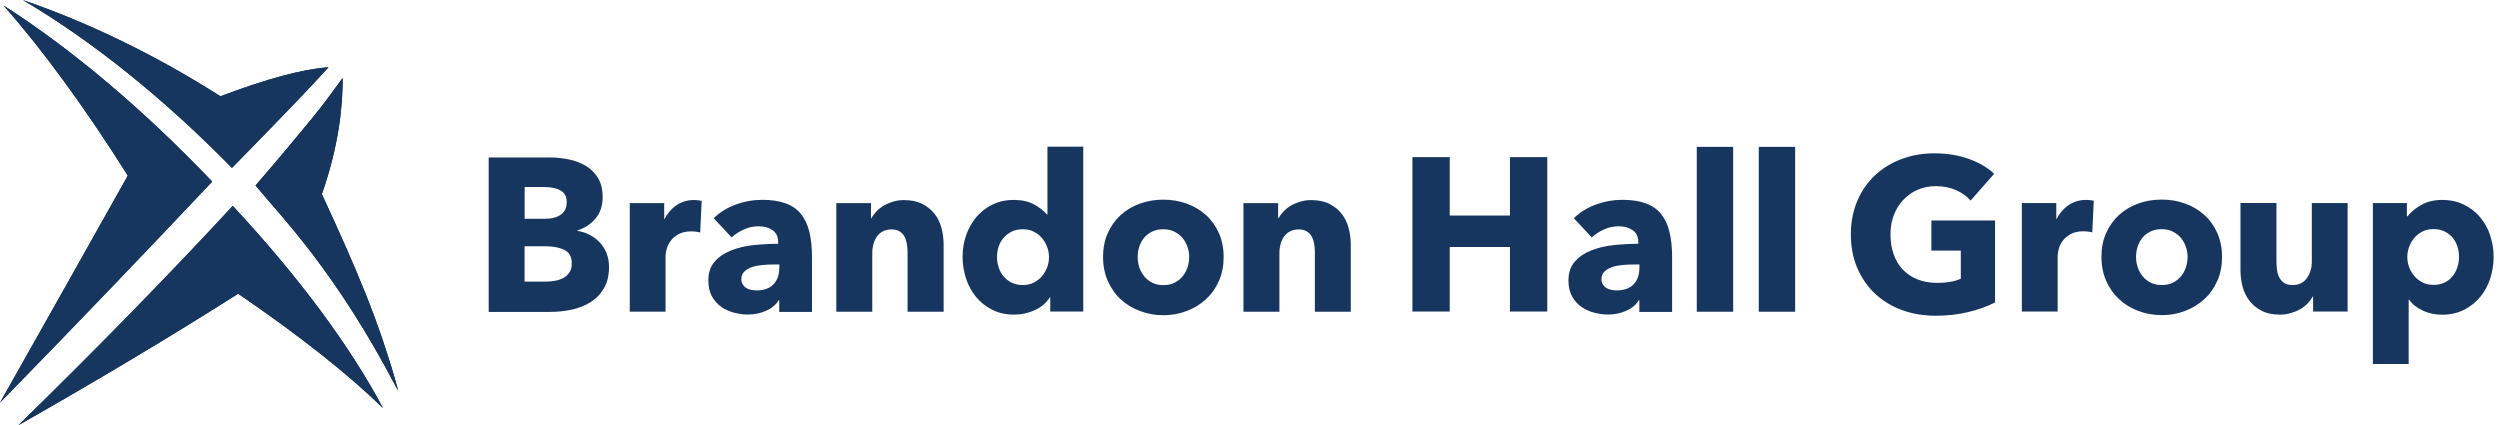
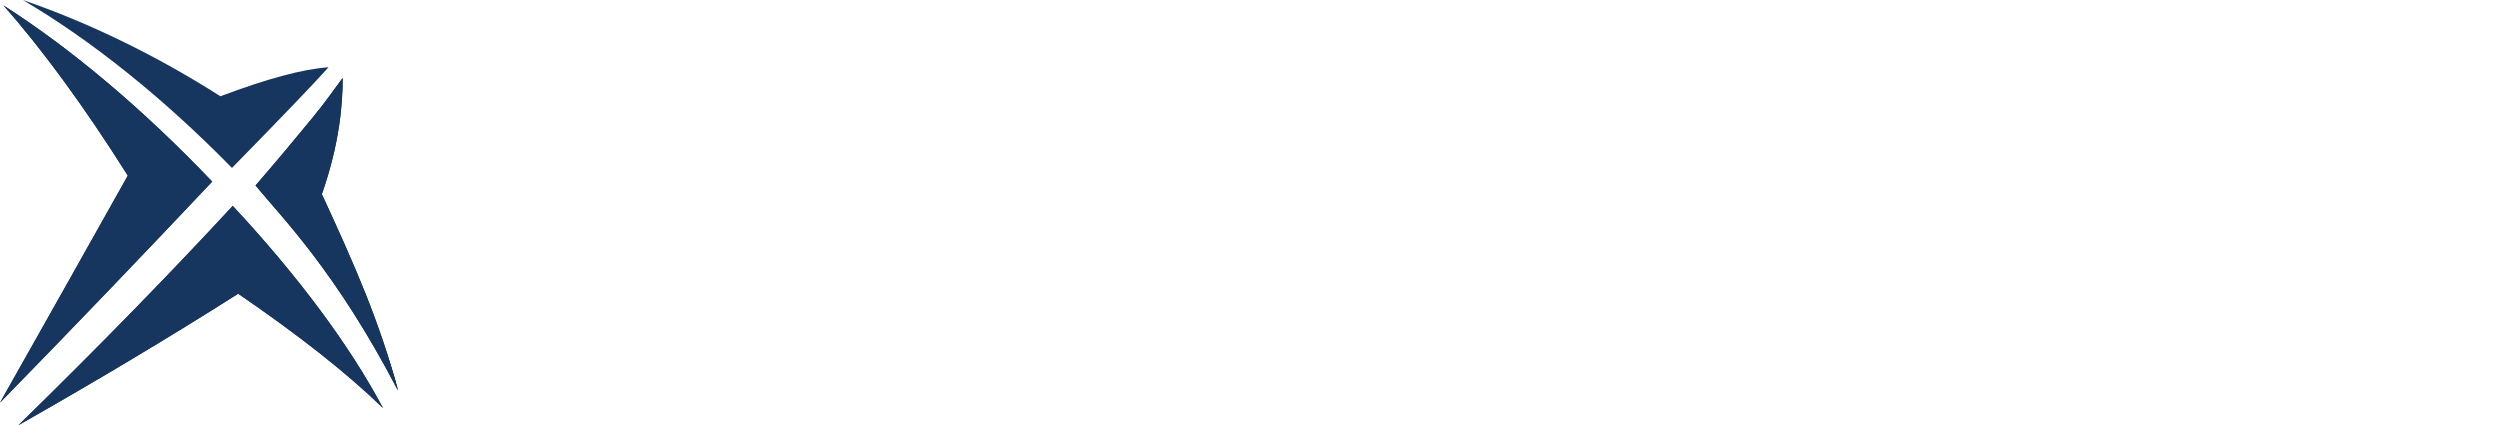
<svg xmlns="http://www.w3.org/2000/svg" width="294" height="50" viewBox="0 0 294 50" fill="none">
  <g clip-path="url(#clip0_324_338)">
    <path d="M34.69 12.12C36.36 10.37 37.67 8.99 38.64 7.91C35.56 8.12 31.32 9.29 25.92 11.32C18.37 6.51 10.43 2.66 2.68 0C10.78 4.76 19.26 11.56 27.28 19.75C30.17 16.79 32.65 14.26 34.69 12.12Z" fill="#17365F" />
+     <path d="M24.95 21.35C16.83 12.84 8.4 5.74 0.41 0.64C5.03 5.87 9.96 12.62 15.01 20.62V20.69C10.82 28.17 4.61 39.19 0 47.35C8.84 38.31 17.72 29.03 24.95 21.36" fill="#17365F" />
+     <path d="M2.19 49.99C11.42 44.75 20.19 39.51 28.01 34.54C35.13 39.41 40.87 43.93 45.04 47.99C41.15 40.66 35.1 32.51 27.37 24.21C20.09 32.09 11.46 40.93 2.19 49.98" fill="#17365F" />
+     <path d="M46.83 45.97C45.01 38.69 37.94 23.08 37.94 23.08L46.83 45.97Z" fill="#17365F" />
+     <path d="M30.1 21.98C30.1 21.98 30.09 22.01 30.1 22.04V21.98Z" fill="#17365F" />
+     <path d="M36.7 13.91C38.24 12.05 39.22 10.6 40.3 9.16C40.3 12.26 39.94 16.87 37.85 22.84C41.6 30.91 44.76 38.11 46.78 45.89C39.45 31.82 33.14 25.58 30.05 21.81C33.09 18.3 34.25 16.86 36.7 13.91Z" fill="#17365F" />
    <path d="M24.95 21.35C16.83 12.84 8.4 5.74 0.41 0.64C5.03 5.87 9.96 12.62 15.01 20.62V20.69C10.82 28.17 4.61 39.19 0 47.35C8.84 38.31 17.72 29.03 24.95 21.36L24.81 21.21" fill="#17365F" />
    <path d="M2.19 49.99C11.42 44.75 20.19 39.51 28.01 34.54C35.13 39.41 40.87 43.93 45.04 47.99C41.15 40.66 35.1 32.51 27.37 24.21C20.09 32.09 11.46 40.93 2.19 49.98" fill="#17365F" />
    <path d="M46.83 45.97C45.01 38.69 37.94 23.08 37.94 23.08L46.83 45.97Z" fill="#17365F" />
    <path d="M30.1 21.98C30.1 21.98 30.09 22.01 30.1 22.04V21.98Z" fill="#17365F" />
    <path d="M36.7 13.91C38.24 12.05 39.22 10.6 40.3 9.16C40.3 12.26 39.94 16.87 37.85 22.84C41.6 30.91 44.76 38.11 46.78 45.89C39.45 31.82 33.14 25.58 30.05 21.81C33.09 18.3 34.25 16.86 36.7 13.91Z" fill="#17365F" />
-     <path d="M34.69 12.12C36.36 10.37 37.67 8.99 38.64 7.91C35.56 8.12 31.32 9.29 25.92 11.32C18.37 6.51 10.43 2.66 2.68 0C10.78 4.76 19.26 11.56 27.28 19.75C30.17 16.79 32.65 14.26 34.69 12.12Z" fill="#17365F" />
-     <path d="M24.95 21.35C16.83 12.84 8.4 5.74 0.41 0.64C5.03 5.87 9.96 12.62 15.01 20.62V20.69C10.82 28.17 4.61 39.19 0 47.35C8.84 38.31 17.72 29.03 24.95 21.36L24.81 21.21" fill="#17365F" />
-     <path d="M2.19 49.99C11.42 44.75 20.19 39.51 28.01 34.54C35.13 39.41 40.87 43.93 45.04 47.99C41.15 40.66 35.1 32.51 27.37 24.21C20.09 32.09 11.46 40.93 2.19 49.98" fill="#17365F" />
-     <path d="M46.83 45.97C45.01 38.69 37.94 23.08 37.94 23.08L46.83 45.97Z" fill="#17365F" />
-     <path d="M30.1 21.98C30.1 21.98 30.09 22.01 30.1 22.04V21.98Z" fill="#17365F" />
-     <path d="M36.7 13.91C38.24 12.05 39.22 10.6 40.3 9.16C40.3 12.26 39.94 16.87 37.85 22.84C41.6 30.91 44.76 38.11 46.78 45.89C39.45 31.82 33.14 25.58 30.05 21.81C33.09 18.3 34.25 16.86 36.7 13.91Z" fill="#17365F" />
-     <path d="M288.99 31.42C288.86 31.82 288.67 32.18 288.43 32.48C288.18 32.79 287.87 33.04 287.49 33.22C287.11 33.41 286.68 33.5 286.18 33.5C285.68 33.5 285.27 33.41 284.9 33.22C284.52 33.03 284.2 32.78 283.94 32.48C283.67 32.17 283.47 31.82 283.32 31.43C283.17 31.04 283.1 30.63 283.1 30.22C283.1 29.81 283.17 29.41 283.32 29.01C283.47 28.61 283.67 28.27 283.94 27.96C284.21 27.65 284.53 27.4 284.9 27.22C285.28 27.03 285.7 26.94 286.18 26.94C286.66 26.94 287.11 27.03 287.49 27.22C287.87 27.41 288.18 27.65 288.43 27.95C288.68 28.25 288.87 28.6 288.99 28.99C289.12 29.38 289.18 29.79 289.18 30.2C289.18 30.61 289.12 31.02 288.99 31.42ZM292.84 27.65C292.56 26.84 292.16 26.12 291.63 25.51C291.11 24.89 290.47 24.41 289.72 24.05C288.97 23.69 288.13 23.51 287.21 23.51C286.29 23.51 285.45 23.7 284.76 24.09C284.07 24.48 283.52 24.92 283.13 25.44H283.05V23.88H279.05V42.81H283.26V35.24H283.31C283.7 35.79 284.25 36.22 284.95 36.54C285.65 36.86 286.39 37.01 287.18 37.01C288.14 37.01 288.99 36.82 289.74 36.45C290.49 36.07 291.13 35.57 291.65 34.95C292.17 34.33 292.57 33.6 292.84 32.78C293.11 31.96 293.25 31.1 293.25 30.21C293.25 29.32 293.11 28.47 292.83 27.66M276.08 36.65V23.88H271.87V30.78C271.87 31.52 271.68 32.16 271.29 32.7C270.91 33.25 270.35 33.52 269.61 33.52C269.22 33.52 268.9 33.45 268.66 33.3C268.42 33.15 268.23 32.95 268.08 32.7C267.93 32.44 267.84 32.15 267.79 31.83C267.74 31.51 267.71 31.16 267.71 30.8V23.87H263.48V31.77C263.48 32.42 263.56 33.06 263.72 33.68C263.88 34.3 264.15 34.86 264.52 35.35C264.89 35.84 265.37 36.23 265.96 36.54C266.55 36.85 267.27 37 268.13 37C268.57 37 269 36.94 269.4 36.82C269.8 36.7 270.17 36.55 270.5 36.36C270.83 36.17 271.12 35.95 271.37 35.69C271.62 35.43 271.82 35.16 271.97 34.87H272.02V36.64H276.07L276.08 36.65ZM257.07 31.42C256.94 31.81 256.75 32.17 256.49 32.48C256.23 32.8 255.92 33.05 255.54 33.24C255.16 33.43 254.73 33.52 254.23 33.52C253.73 33.52 253.3 33.43 252.92 33.24C252.54 33.05 252.23 32.8 251.97 32.48C251.71 32.16 251.52 31.81 251.39 31.42C251.26 31.03 251.2 30.62 251.2 30.21C251.2 29.8 251.26 29.4 251.39 29C251.52 28.6 251.71 28.26 251.95 27.96C252.2 27.66 252.51 27.42 252.89 27.23C253.27 27.04 253.7 26.95 254.2 26.95C254.7 26.95 255.13 27.04 255.51 27.23C255.89 27.42 256.2 27.66 256.46 27.96C256.72 28.26 256.91 28.61 257.05 29C257.19 29.39 257.26 29.8 257.26 30.21C257.26 30.62 257.2 31.02 257.07 31.42ZM260.75 27.39C260.37 26.55 259.86 25.84 259.21 25.26C258.56 24.68 257.81 24.23 256.95 23.93C256.09 23.62 255.18 23.47 254.21 23.47C253.24 23.47 252.34 23.62 251.48 23.93C250.62 24.24 249.86 24.68 249.22 25.26C248.58 25.84 248.07 26.55 247.69 27.39C247.31 28.23 247.13 29.17 247.13 30.21C247.13 31.25 247.32 32.2 247.69 33.04C248.07 33.89 248.58 34.61 249.22 35.2C249.86 35.79 250.61 36.25 251.48 36.57C252.34 36.89 253.25 37.06 254.21 37.06C255.17 37.06 256.1 36.9 256.95 36.57C257.8 36.25 258.56 35.79 259.21 35.2C259.86 34.61 260.37 33.89 260.75 33.04C261.13 32.19 261.31 31.25 261.31 30.21C261.31 29.17 261.12 28.23 260.75 27.39ZM246.24 23.62C246.14 23.59 246.01 23.56 245.84 23.54C245.68 23.52 245.51 23.51 245.34 23.51C244.55 23.51 243.86 23.72 243.26 24.13C242.66 24.54 242.2 25.08 241.87 25.73H241.82V23.88H237.77V36.64H241.98V30.09C241.98 29.83 242.03 29.54 242.13 29.2C242.23 28.86 242.4 28.54 242.63 28.25C242.86 27.96 243.17 27.71 243.55 27.51C243.93 27.31 244.41 27.2 244.97 27.2C245.14 27.2 245.32 27.2 245.5 27.23C245.68 27.25 245.86 27.28 246.05 27.33L246.23 23.61L246.24 23.62ZM234.62 35.55V25.93H227.13V29.47H230.59V32.78C230.2 32.95 229.77 33.08 229.31 33.15C228.85 33.23 228.36 33.27 227.85 33.27C226.96 33.27 226.17 33.13 225.48 32.85C224.79 32.57 224.21 32.17 223.74 31.67C223.27 31.17 222.92 30.56 222.68 29.86C222.44 29.16 222.32 28.39 222.32 27.55C222.32 26.71 222.45 25.97 222.72 25.28C222.99 24.59 223.36 23.99 223.84 23.49C224.32 22.99 224.88 22.59 225.53 22.31C226.18 22.03 226.89 21.89 227.66 21.89C228.55 21.89 229.34 22.05 230.05 22.37C230.75 22.69 231.32 23.09 231.74 23.59L234.51 20.44C233.74 19.7 232.74 19.12 231.51 18.68C230.28 18.24 228.94 18.03 227.51 18.03C226.08 18.03 224.83 18.25 223.64 18.7C222.44 19.14 221.4 19.78 220.51 20.61C219.62 21.44 218.92 22.44 218.42 23.62C217.92 24.8 217.66 26.12 217.66 27.57C217.66 29.02 217.91 30.31 218.4 31.48C218.9 32.65 219.58 33.66 220.46 34.49C221.34 35.33 222.39 35.98 223.61 36.44C224.83 36.9 226.17 37.13 227.62 37.13C229.07 37.13 230.32 36.98 231.51 36.69C232.7 36.4 233.74 36.02 234.63 35.56M211.11 17.27H206.83V36.66H211.11V17.25V17.27ZM203.82 17.27H199.54V36.66H203.82V17.25V17.27ZM187.2 27.91C187.59 27.55 188.07 27.24 188.62 26.99C189.17 26.73 189.75 26.61 190.35 26.61C191 26.61 191.55 26.76 191.99 27.06C192.43 27.36 192.66 27.82 192.66 28.46V28.67C191.74 28.67 190.79 28.72 189.81 28.82C188.83 28.92 187.95 29.13 187.16 29.44C186.36 29.75 185.71 30.18 185.21 30.75C184.71 31.31 184.45 32.06 184.45 32.98C184.45 33.73 184.6 34.37 184.89 34.88C185.18 35.39 185.55 35.8 186.01 36.11C186.46 36.42 186.96 36.64 187.51 36.78C188.06 36.92 188.59 36.99 189.1 36.99C189.87 36.99 190.58 36.84 191.24 36.55C191.9 36.26 192.39 35.85 192.71 35.32H192.79V36.68H196.64V30.24C196.64 29.08 196.53 28.07 196.32 27.23C196.11 26.38 195.77 25.68 195.31 25.13C194.85 24.57 194.25 24.16 193.5 23.9C192.76 23.63 191.85 23.5 190.77 23.5C189.69 23.5 188.71 23.68 187.71 24.04C186.71 24.4 185.83 24.94 185.08 25.66L187.21 27.94L187.2 27.91ZM192.79 31.53C192.79 32.33 192.56 32.97 192.11 33.44C191.66 33.91 191 34.15 190.15 34.15C189.94 34.15 189.73 34.13 189.51 34.09C189.29 34.05 189.09 33.98 188.92 33.87C188.75 33.77 188.61 33.63 188.5 33.46C188.39 33.29 188.33 33.08 188.33 32.84C188.33 32.46 188.45 32.16 188.69 31.93C188.93 31.7 189.23 31.52 189.6 31.4C189.97 31.28 190.39 31.2 190.86 31.16C191.33 31.12 191.8 31.1 192.26 31.1H192.8V31.54L192.79 31.53ZM181.96 36.66V18.48H177.57V25.35H170.49V18.48H166.1V36.64H170.49V29.05H177.57V36.64H181.96V36.66ZM158.85 36.66V28.76C158.85 28.13 158.77 27.49 158.61 26.86C158.45 26.23 158.18 25.67 157.81 25.18C157.44 24.69 156.96 24.3 156.36 23.99C155.76 23.68 155.03 23.53 154.18 23.53C153.74 23.53 153.32 23.59 152.92 23.71C152.53 23.83 152.16 23.98 151.83 24.17C151.5 24.36 151.21 24.59 150.96 24.85C150.71 25.12 150.51 25.38 150.36 25.66H150.31V23.89H146.23V36.66H150.46V29.73C150.46 29.37 150.51 29.02 150.6 28.69C150.69 28.36 150.83 28.06 151.02 27.8C151.21 27.54 151.44 27.34 151.73 27.2C152.02 27.06 152.34 26.98 152.72 26.98C153.1 26.98 153.41 27.05 153.66 27.2C153.91 27.35 154.1 27.54 154.24 27.79C154.38 28.04 154.48 28.32 154.54 28.65C154.6 28.97 154.63 29.32 154.63 29.68V36.66H158.86H158.85ZM139.66 31.43C139.53 31.82 139.34 32.18 139.08 32.49C138.82 32.8 138.51 33.06 138.13 33.25C137.75 33.44 137.32 33.53 136.82 33.53C136.32 33.53 135.89 33.44 135.51 33.25C135.13 33.06 134.82 32.81 134.56 32.49C134.3 32.17 134.11 31.82 133.98 31.43C133.85 31.04 133.79 30.63 133.79 30.22C133.79 29.81 133.85 29.41 133.98 29.01C134.11 28.62 134.3 28.27 134.54 27.97C134.79 27.67 135.1 27.43 135.48 27.24C135.86 27.05 136.29 26.96 136.79 26.96C137.29 26.96 137.72 27.05 138.1 27.24C138.48 27.43 138.79 27.67 139.05 27.97C139.31 28.27 139.5 28.62 139.64 29.01C139.78 29.4 139.85 29.81 139.85 30.22C139.85 30.63 139.79 31.03 139.66 31.43ZM143.34 27.4C142.96 26.56 142.45 25.85 141.8 25.27C141.15 24.69 140.4 24.24 139.54 23.94C138.68 23.63 137.77 23.48 136.8 23.48C135.83 23.48 134.93 23.63 134.07 23.94C133.21 24.25 132.45 24.69 131.81 25.27C131.17 25.85 130.66 26.56 130.28 27.4C129.9 28.24 129.72 29.18 129.72 30.22C129.72 31.26 129.91 32.21 130.28 33.05C130.66 33.9 131.16 34.62 131.81 35.21C132.45 35.8 133.2 36.26 134.07 36.58C134.93 36.9 135.84 37.07 136.8 37.07C137.76 37.07 138.69 36.91 139.54 36.58C140.4 36.26 141.15 35.8 141.8 35.21C142.45 34.62 142.96 33.9 143.34 33.05C143.72 32.2 143.9 31.26 143.9 30.22C143.9 29.18 143.71 28.24 143.34 27.4ZM123.14 31.45C122.99 31.84 122.79 32.19 122.52 32.5C122.25 32.81 121.93 33.06 121.56 33.24C121.18 33.43 120.76 33.52 120.28 33.52C119.8 33.52 119.35 33.43 118.97 33.24C118.59 33.05 118.28 32.8 118.02 32.5C117.76 32.19 117.57 31.84 117.44 31.44C117.31 31.04 117.25 30.63 117.25 30.22C117.25 29.81 117.31 29.41 117.44 29.01C117.57 28.61 117.76 28.27 118.02 27.97C118.28 27.67 118.59 27.43 118.97 27.24C119.35 27.05 119.78 26.96 120.28 26.96C120.78 26.96 121.19 27.05 121.56 27.24C121.94 27.43 122.26 27.68 122.52 27.98C122.79 28.29 122.99 28.64 123.14 29.03C123.29 29.42 123.36 29.83 123.36 30.24C123.36 30.65 123.29 31.05 123.14 31.45ZM127.39 36.66V17.25H123.18V25.23H123.13C122.77 24.8 122.27 24.41 121.62 24.05C120.97 23.69 120.17 23.51 119.23 23.51C118.29 23.51 117.47 23.69 116.73 24.05C115.99 24.41 115.35 24.9 114.83 25.51C114.31 26.13 113.91 26.84 113.62 27.65C113.34 28.46 113.2 29.31 113.2 30.2C113.2 31.09 113.34 31.94 113.61 32.77C113.88 33.59 114.28 34.31 114.8 34.94C115.32 35.57 115.96 36.06 116.71 36.44C117.46 36.82 118.32 37 119.28 37C120.13 37 120.94 36.82 121.7 36.47C122.46 36.12 123.05 35.62 123.46 34.97H123.51V36.64H127.38L127.39 36.66ZM110.97 36.66V28.76C110.97 28.13 110.89 27.49 110.73 26.86C110.57 26.23 110.3 25.67 109.93 25.18C109.56 24.69 109.08 24.3 108.48 23.99C107.88 23.68 107.15 23.53 106.3 23.53C105.85 23.53 105.44 23.59 105.04 23.71C104.65 23.83 104.28 23.98 103.95 24.17C103.62 24.36 103.33 24.59 103.08 24.85C102.83 25.12 102.63 25.38 102.48 25.66H102.43V23.89H98.35V36.66H102.58V29.73C102.58 29.37 102.63 29.02 102.72 28.69C102.81 28.36 102.95 28.06 103.14 27.8C103.33 27.54 103.56 27.34 103.84 27.2C104.12 27.06 104.45 26.98 104.83 26.98C105.21 26.98 105.52 27.05 105.77 27.2C106.02 27.35 106.21 27.54 106.35 27.79C106.49 28.04 106.58 28.32 106.64 28.65C106.7 28.97 106.73 29.32 106.73 29.68V36.66H110.96H110.97ZM86.05 27.91C86.44 27.55 86.92 27.24 87.47 26.99C88.02 26.73 88.6 26.61 89.2 26.61C89.85 26.61 90.4 26.76 90.84 27.06C91.28 27.36 91.51 27.82 91.51 28.46V28.67C90.59 28.67 89.64 28.72 88.66 28.82C87.68 28.92 86.8 29.13 86.01 29.44C85.21 29.75 84.56 30.18 84.06 30.75C83.56 31.31 83.3 32.06 83.3 32.98C83.3 33.73 83.45 34.37 83.74 34.88C84.03 35.39 84.4 35.8 84.86 36.11C85.31 36.42 85.81 36.64 86.36 36.78C86.91 36.92 87.44 36.99 87.95 36.99C88.72 36.99 89.43 36.84 90.09 36.55C90.75 36.26 91.24 35.85 91.56 35.32H91.64V36.68H95.49V30.24C95.49 29.08 95.38 28.07 95.17 27.23C94.96 26.38 94.62 25.68 94.16 25.13C93.7 24.57 93.1 24.16 92.35 23.9C91.61 23.63 90.7 23.5 89.62 23.5C88.54 23.5 87.56 23.68 86.56 24.04C85.56 24.4 84.68 24.94 83.93 25.66L86.06 27.94L86.05 27.91ZM91.64 31.53C91.64 32.33 91.41 32.97 90.96 33.44C90.51 33.91 89.85 34.15 89 34.15C88.79 34.15 88.58 34.13 88.36 34.09C88.14 34.05 87.94 33.98 87.77 33.87C87.6 33.77 87.46 33.63 87.35 33.46C87.24 33.29 87.18 33.08 87.18 32.84C87.18 32.46 87.3 32.16 87.54 31.93C87.78 31.7 88.08 31.52 88.45 31.4C88.82 31.28 89.24 31.2 89.71 31.16C90.18 31.12 90.65 31.1 91.11 31.1H91.65V31.54L91.64 31.53ZM82.53 23.63C82.43 23.6 82.29 23.57 82.13 23.55C81.97 23.53 81.8 23.52 81.63 23.52C80.84 23.52 80.15 23.73 79.55 24.14C78.95 24.55 78.49 25.09 78.16 25.74H78.11V23.89H74.06V36.65H78.27V30.1C78.27 29.84 78.32 29.55 78.42 29.21C78.52 28.87 78.69 28.55 78.92 28.26C79.15 27.97 79.46 27.72 79.84 27.52C80.22 27.32 80.7 27.21 81.26 27.21C81.43 27.21 81.61 27.21 81.79 27.24C81.97 27.26 82.15 27.29 82.34 27.34L82.52 23.62L82.53 23.63ZM66.94 32.06C66.75 32.34 66.51 32.56 66.21 32.71C65.91 32.86 65.58 32.97 65.21 33.03C64.84 33.09 64.49 33.12 64.15 33.12H61.69V28.96H64.13C65.07 28.96 65.82 29.11 66.39 29.4C66.96 29.69 67.24 30.21 67.24 30.96C67.24 31.4 67.15 31.77 66.96 32.05M65.97 25.23C65.52 25.56 64.88 25.73 64.06 25.73H61.7V21.99H63.85C64.77 21.99 65.47 22.13 65.94 22.41C66.41 22.69 66.65 23.14 66.65 23.76C66.65 24.41 66.42 24.9 65.97 25.24M71.33 29.77C71.13 29.29 70.87 28.87 70.53 28.51C70.2 28.15 69.8 27.86 69.35 27.62C68.9 27.39 68.41 27.23 67.9 27.15V27.1C68.79 26.81 69.51 26.34 70.05 25.68C70.6 25.02 70.87 24.19 70.87 23.18C70.87 22.26 70.68 21.5 70.31 20.9C69.93 20.3 69.45 19.83 68.85 19.48C68.25 19.13 67.58 18.88 66.85 18.74C66.11 18.59 65.4 18.52 64.7 18.52H57.47V36.68H64.7C65.57 36.68 66.42 36.59 67.25 36.41C68.08 36.23 68.82 35.93 69.47 35.52C70.12 35.11 70.64 34.57 71.03 33.89C71.42 33.22 71.62 32.38 71.62 31.39C71.62 30.79 71.52 30.25 71.32 29.77" fill="#17365F" />
  </g>
  <defs>
    <clipPath id="clip0_324_338">
      <rect width="293.27" height="49.99" fill="white" />
    </clipPath>
  </defs>
</svg>